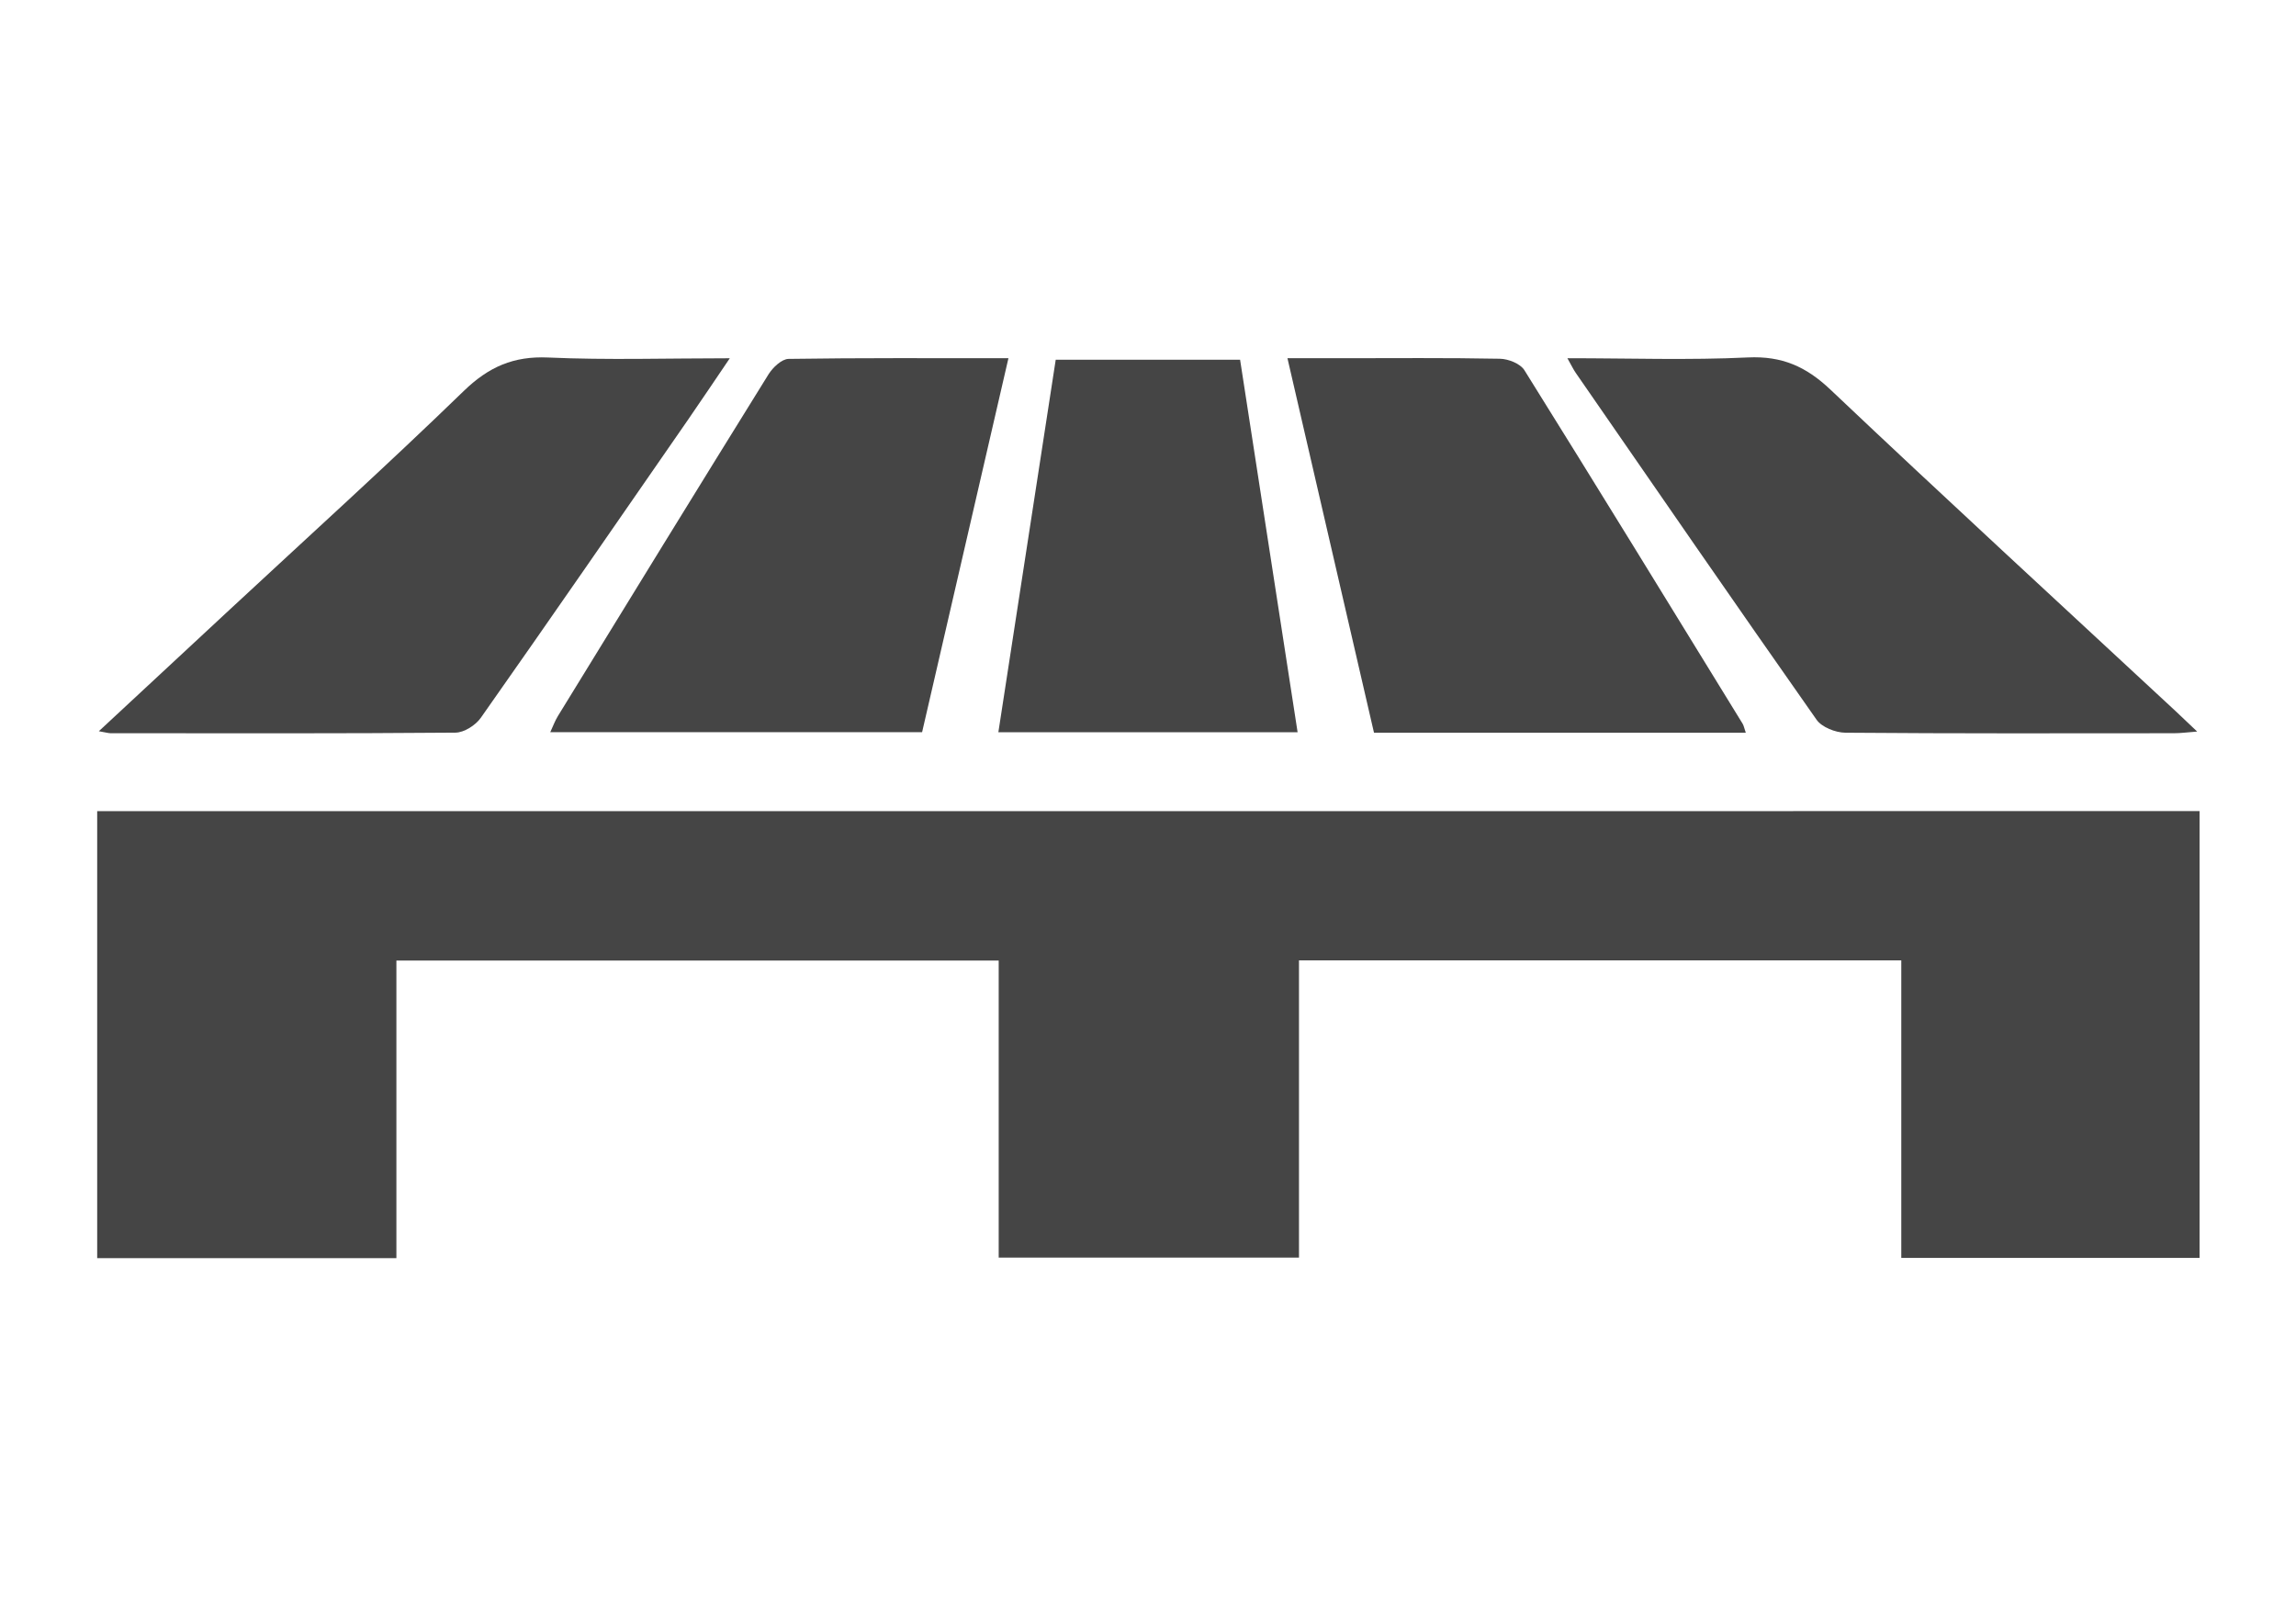
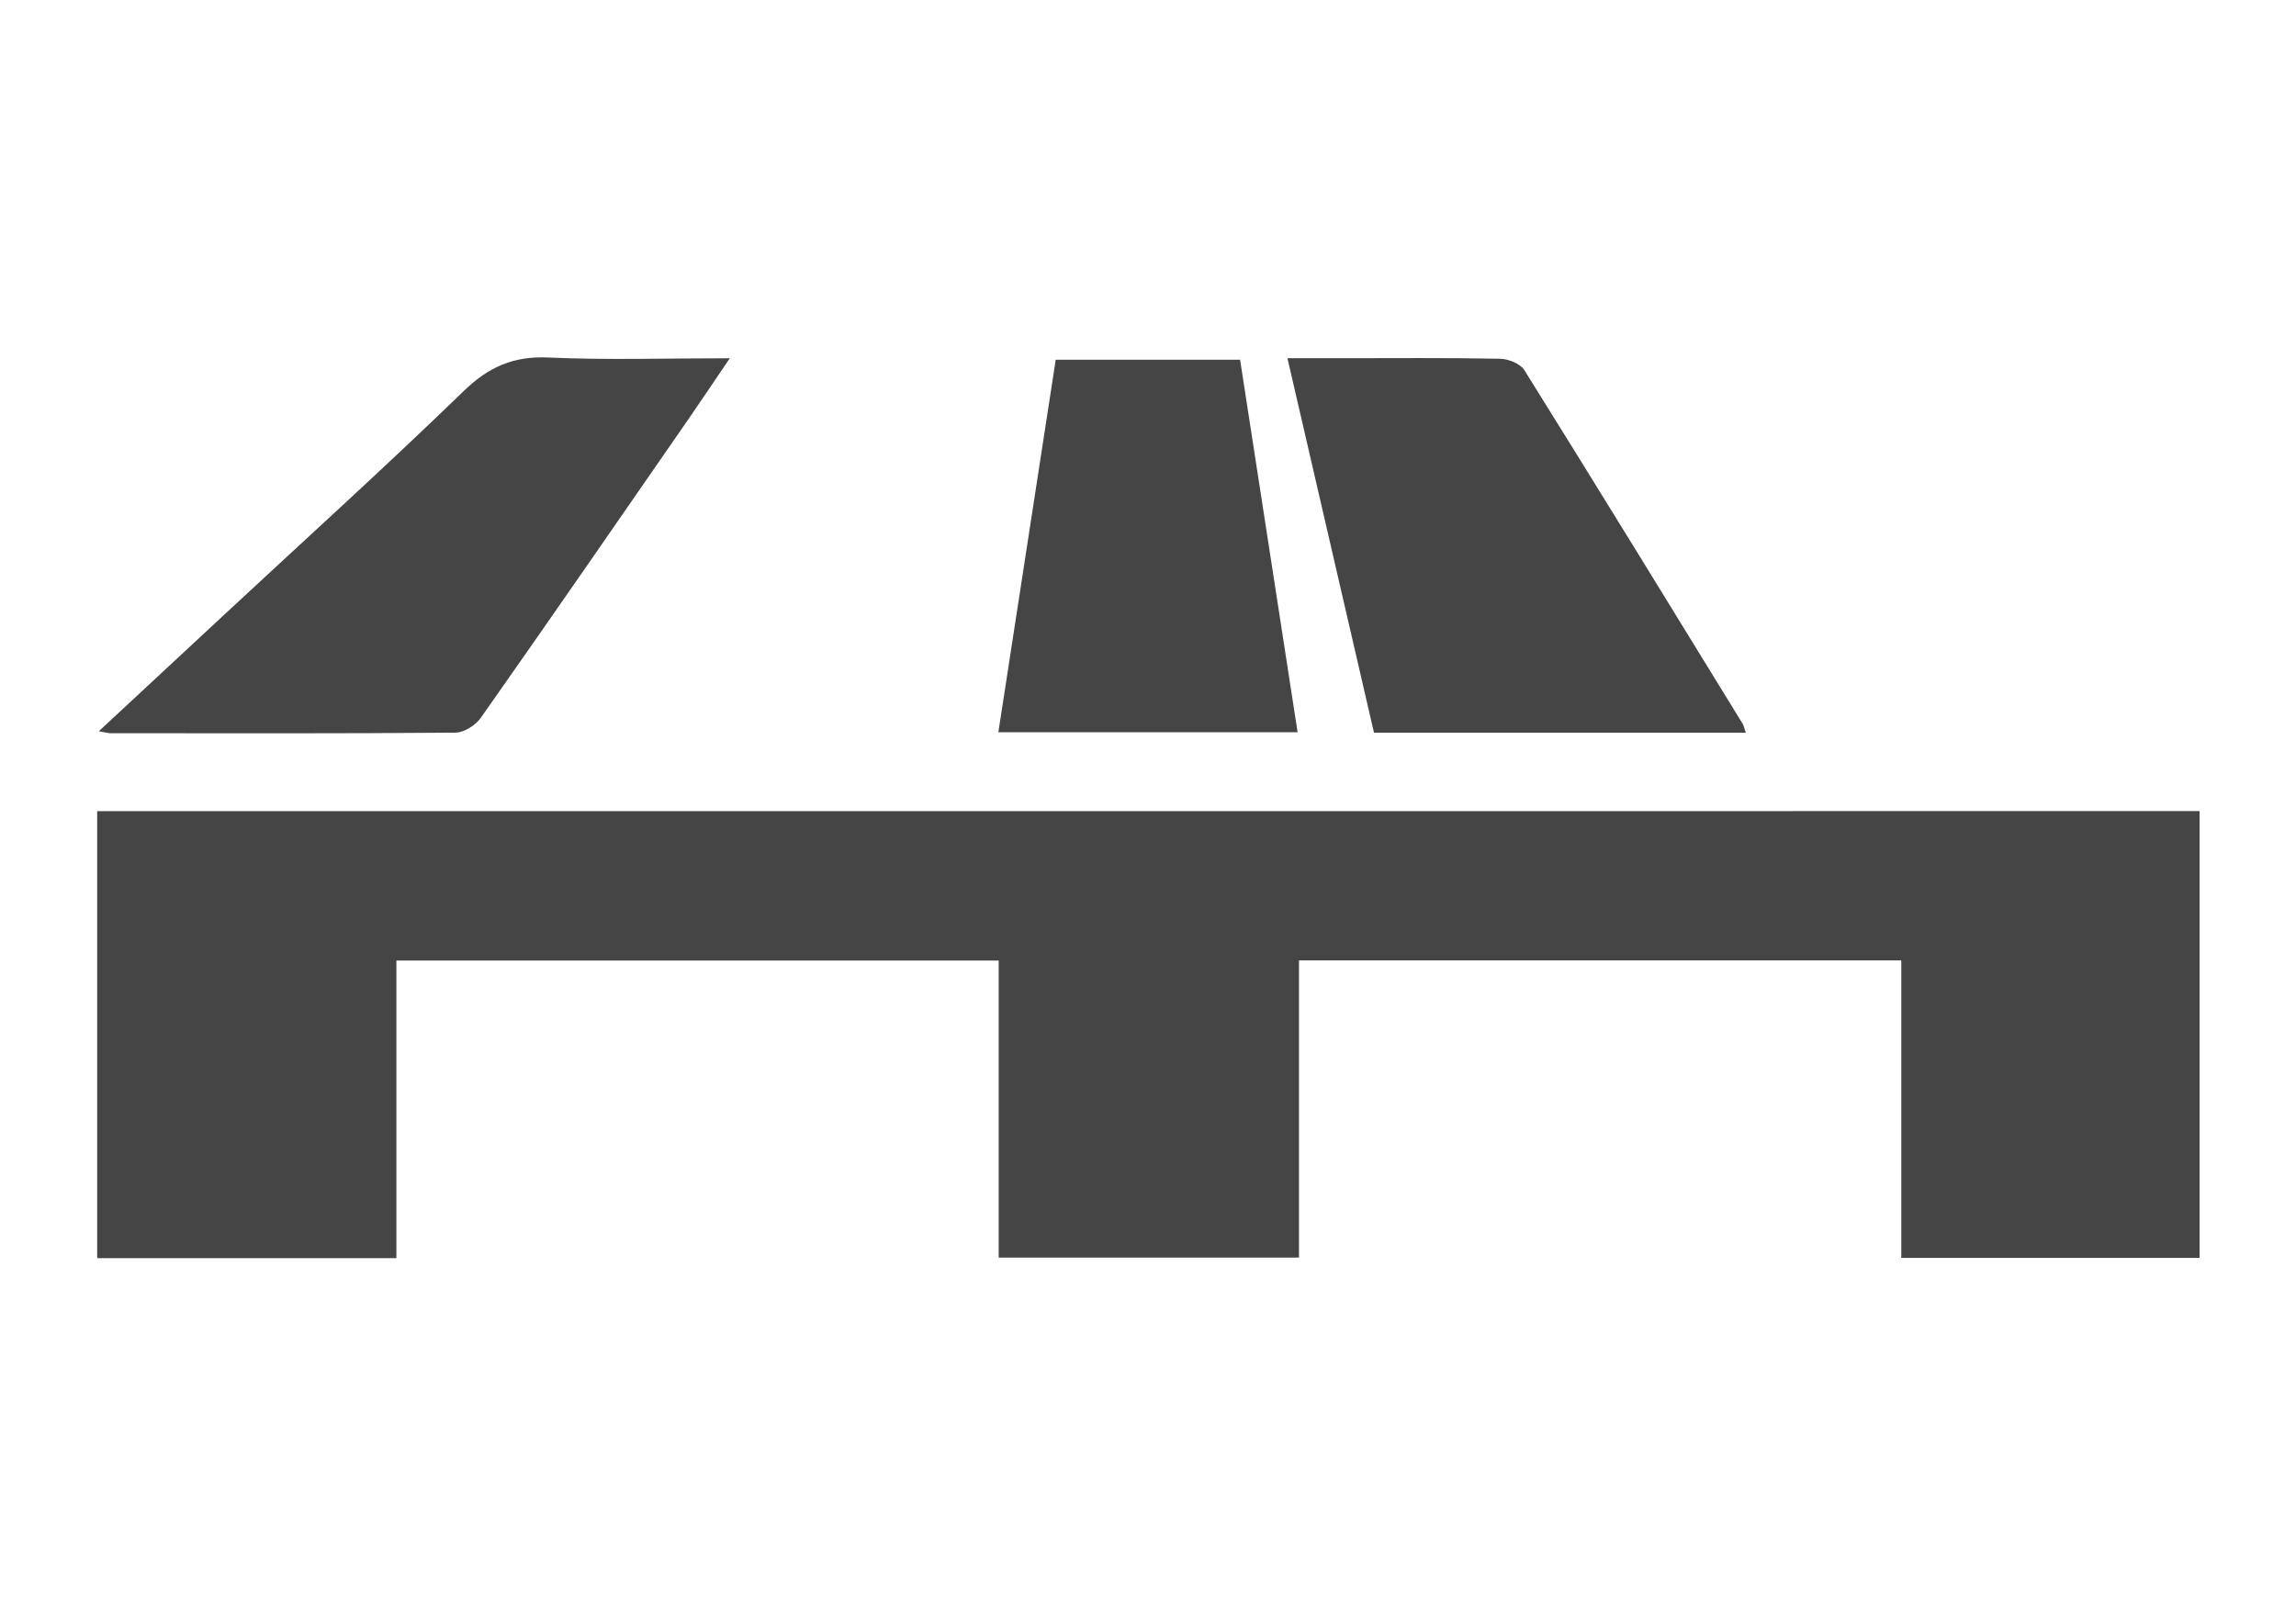
<svg xmlns="http://www.w3.org/2000/svg" version="1.0" id="Layer_1" x="0px" y="0px" width="61.519px" height="43.294px" viewBox="0 0 61.519 43.294" enable-background="new 0 0 61.519 43.294" xml:space="preserve">
  <g>
    <g>
      <path fill-rule="evenodd" clip-rule="evenodd" fill="#454545" d="M58.935,21.739c0,4.009,0,7.971,0,11.975    c-2.652,0-5.287,0-7.992,0c0-2.634,0-5.285,0-7.975c-5.411,0-10.749,0-16.138,0c0,2.645,0,5.28,0,7.967c-2.699,0-5.347,0-8.046,0    c0-2.64,0-5.275,0-7.961c-5.389,0-10.727,0-16.138,0c0,2.637,0,5.287,0,7.975c-2.706,0-5.339,0-8.017,0c0-3.978,0-7.954,0-11.98    C21.353,21.739,40.117,21.739,58.935,21.739z" />
      <path fill-rule="evenodd" clip-rule="evenodd" fill="#454545" d="M46.777,19.639c-3.332,0-6.604,0-9.962,0    c-0.765-3.309-1.53-6.623-2.319-10.038c0.514,0,0.962,0,1.412,0c1.428,0,2.854-0.014,4.281,0.014    c0.225,0.004,0.547,0.131,0.656,0.307c1.964,3.148,3.904,6.312,5.847,9.475C46.722,19.446,46.732,19.509,46.777,19.639z" />
-       <path fill-rule="evenodd" clip-rule="evenodd" fill="#454545" d="M27.02,9.601c-0.783,3.394-1.545,6.697-2.313,10.022    c-3.318,0-6.608,0-9.963,0c0.075-0.159,0.126-0.305,0.206-0.434c1.875-3.055,3.751-6.111,5.642-9.157    c0.115-0.184,0.354-0.41,0.537-0.413C23.057,9.59,24.985,9.601,27.02,9.601z" />
      <path fill-rule="evenodd" clip-rule="evenodd" fill="#454545" d="M2.648,19.598c1.228-1.141,2.378-2.209,3.527-3.278    c2.089-1.941,4.204-3.855,6.25-5.84c0.668-0.647,1.333-0.94,2.264-0.898c1.582,0.071,3.168,0.02,4.865,0.02    c-0.412,0.606-0.756,1.123-1.109,1.633c-1.849,2.671-3.692,5.345-5.562,8.003c-0.14,0.2-0.448,0.396-0.68,0.398    c-3.082,0.026-6.165,0.017-9.247,0.015C2.898,19.65,2.839,19.631,2.648,19.598z" />
-       <path fill-rule="evenodd" clip-rule="evenodd" fill="#454545" d="M41.997,9.601c1.671,0,3.257,0.055,4.838-0.021    c0.909-0.043,1.556,0.243,2.209,0.862c3.059,2.898,6.161,5.748,9.248,8.616c0.167,0.156,0.331,0.314,0.579,0.549    c-0.274,0.021-0.448,0.045-0.623,0.045c-2.934,0.002-5.869,0.01-8.804-0.014c-0.263-0.003-0.629-0.146-0.771-0.348    c-2.168-3.086-4.307-6.192-6.451-9.294C42.155,9.899,42.104,9.791,41.997,9.601z" />
      <path fill-rule="evenodd" clip-rule="evenodd" fill="#454545" d="M34.768,19.626c-2.699,0-5.335,0-8.018,0    c0.514-3.337,1.022-6.642,1.537-9.985c1.641,0,3.265,0,4.94,0C33.739,12.95,34.249,16.256,34.768,19.626z" />
    </g>
  </g>
-   <path fill="#454545" d="M61.519-23.648L31.252-53.914l-0.033,0.033l-0.032-0.033l-1.84,1.84h-0.171v0.16L3.834-26.563H3.461v0.364  L0-22.732l2.23,2.227l2.909-2.906h2.192h21.844v3.05h3.152v-3.05h21.76h3.143v-0.059l2.055,2.051L61.519-23.648z M27.161-26.563  H8.29l9.436-9.436L27.161-26.563z M19.944-38.226l9.231-9.232v18.464L19.944-38.226z M32.328-48.373l9.663,9.664l-9.663,9.664  V-48.373z M54.088-26.563H34.312l9.918-9.918l9.918,9.918H54.088z" />
  <g>
    <g>
      <path fill="#454545" d="M33.862-48c4.06,3.299,7.264,7.295,9.611,11.989c2.346,4.695,3.521,9.738,3.521,15.129    c0,4.441-1.587,8.247-4.758,11.418c-3.173,3.171-6.993,4.758-11.466,4.758s-8.295-1.586-11.466-4.758    c-3.173-3.171-4.758-6.977-4.758-11.418c0-6.851,2.188-12.877,6.565-18.079l-0.095,0.761c0,2.093,0.713,3.87,2.141,5.329    c1.428,1.46,3.188,2.188,5.281,2.188c2.029,0,3.679-0.729,4.947-2.188c1.269-1.458,1.903-3.235,1.903-5.329    c0-1.332-0.111-2.807-0.333-4.425c-0.223-1.618-0.461-2.902-0.714-3.854L33.862-48z M30.152-10.795    c2.727,0,5.043-0.951,6.946-2.854c1.902-1.903,2.854-4.187,2.854-6.851c0-2.854-0.413-5.582-1.236-8.183    c-1.903,2.602-5.012,4.346-9.325,5.233c-1.84,0.381-3.251,1.127-4.234,2.236c-0.984,1.111-1.475,2.459-1.475,4.044    c0,1.776,0.633,3.282,1.903,4.52C26.852-11.414,28.375-10.795,30.152-10.795z" />
    </g>
  </g>
</svg>